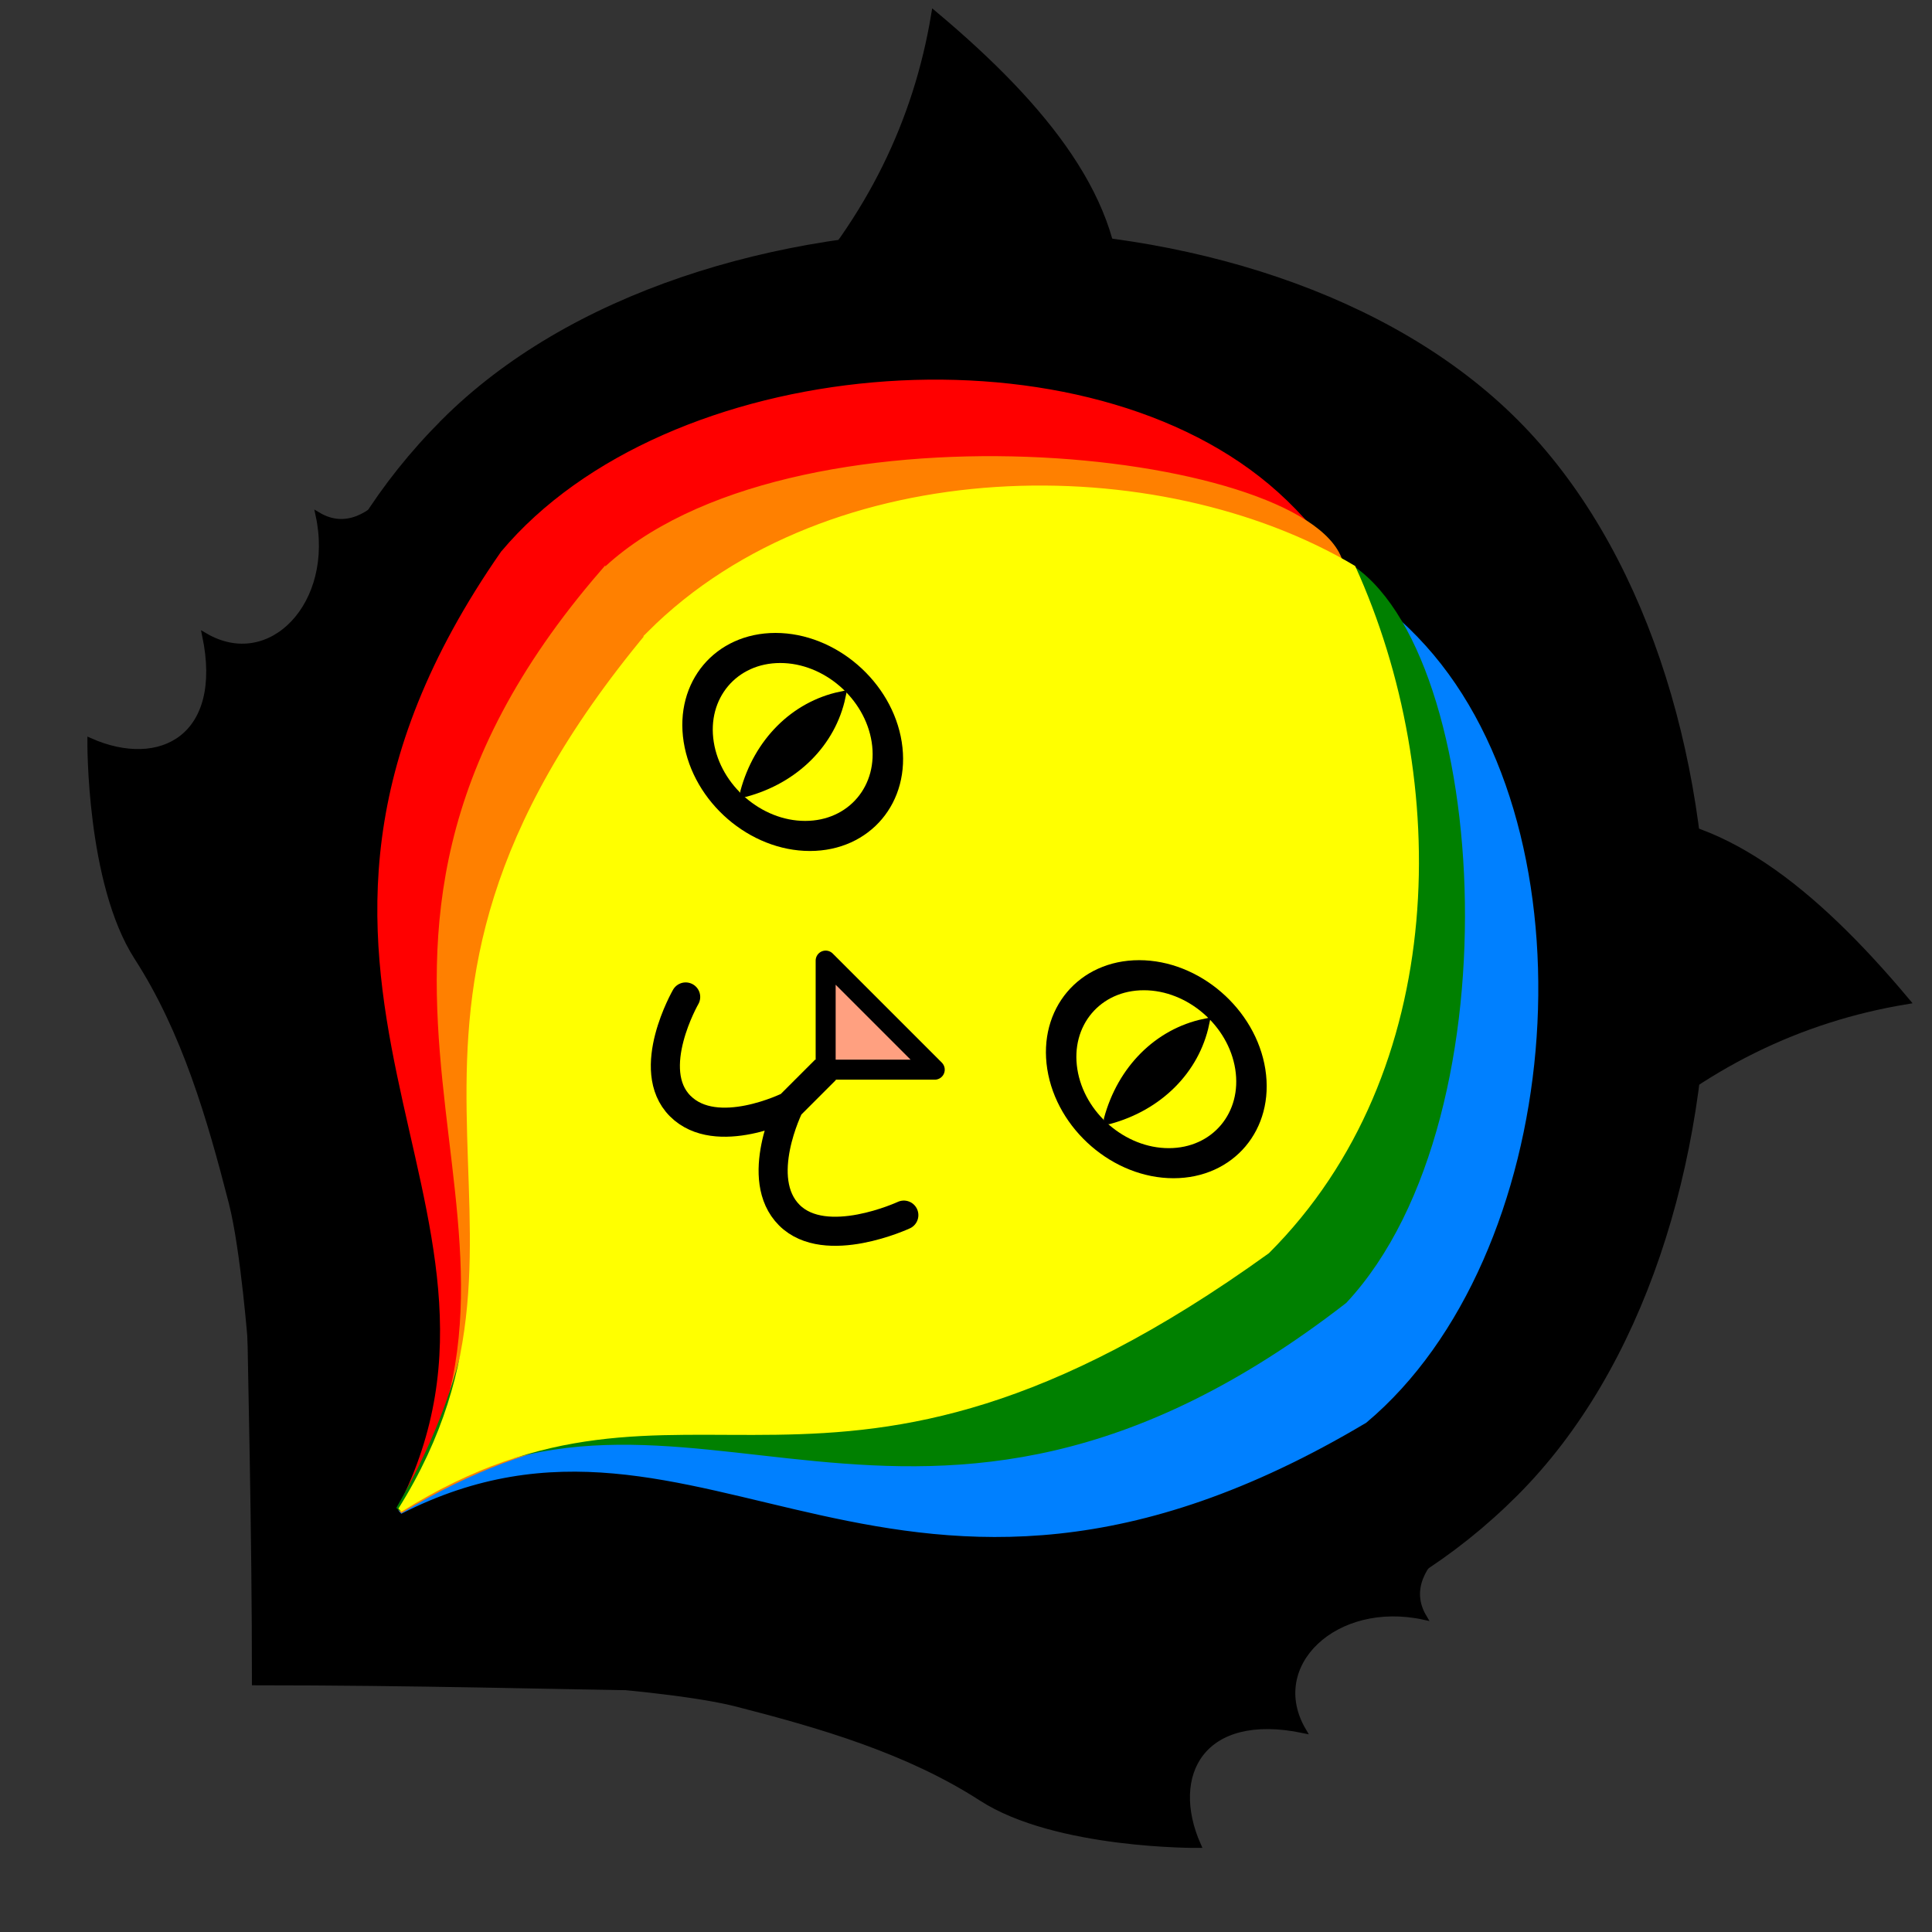
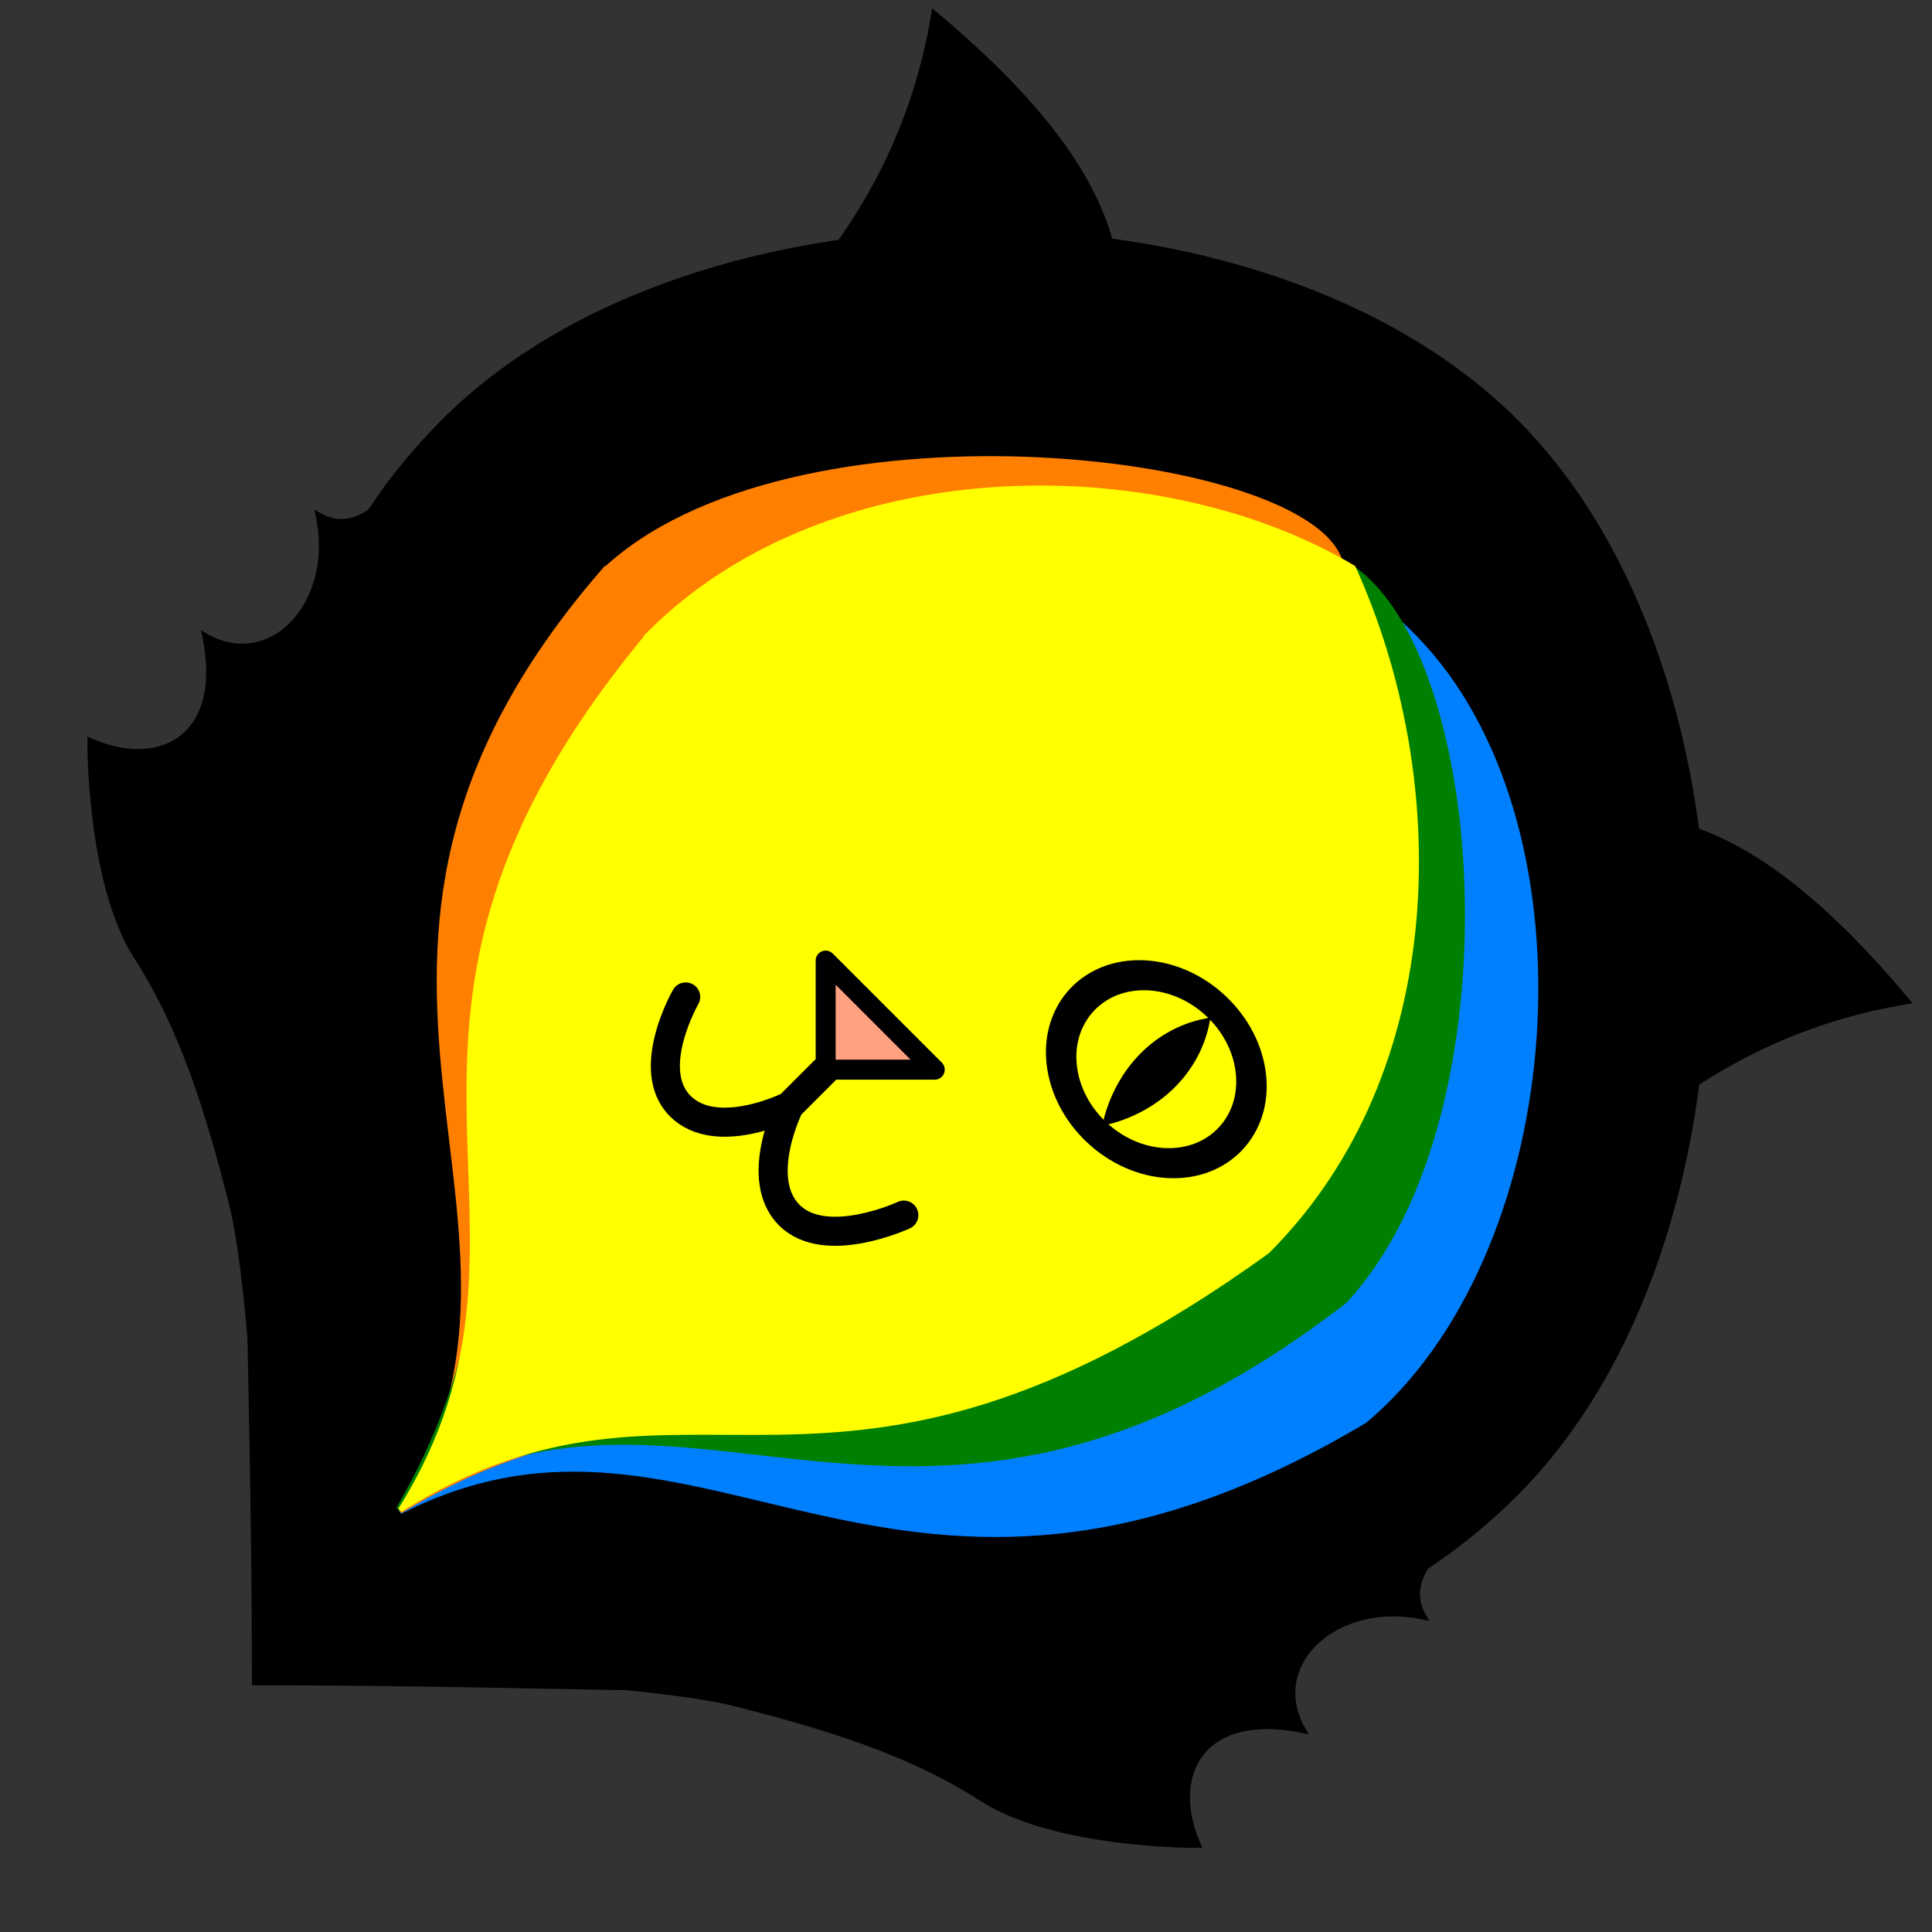
<svg xmlns="http://www.w3.org/2000/svg" id="svg2" viewBox="0 0 250 250" height="100%" width="100%" version="1.1">
  <rect x="0" y="0" width="250" height="250" fill="#333333" stroke="none" />
  <title id="title3972">Discat</title>
  <g id="layer7" transform="matrix(0.941,0,0,0.941,14.622,0.089)">
    <g id="gDiscat">
      <g id="gHeadBlack" stroke-linejoin="miter" transform="translate(-2,-800.362)" stroke="#000" stroke-linecap="butt" fill="#000">
        <path id="pathHeadBlack" stroke-width="0.866px" d="m47.528,858.29c34.658-34.658,112.64-34.658,147.3,0,34.658,34.658,34.658,112.64,0,147.3-34.658,34.658-86.644,25.993-173.29,25.993,0-86.644-8.664-138.63,25.993-173.29z" />
        <path id="pathHeadFurRight" stroke-width="0.725px" d="m20.959,985.54s-1.015-13.4-2.675-19.876c-2.99-11.67-6.468-23.6-13-33.722-6.632-10.278-6.444-29.828-6.444-29.828,9.706,4.305,18.7-0.525,15.785-14.458,9.035,5.315,18.248-4.392,15.588-16.585,7.666,4.548,13.895-9.13,13.895-9.13s-3.024,32.651-7.329,49.709l3.83,50.686z" />
        <path id="pathHeadEarRight" d="m95,40c11.217-12.092,17.581-25.508,20-40,15.198,12.761,25.737,25.911,25,40z" transform="translate(0,802.362)" stroke-width="1px" />
        <path id="pathHeadEarLeft" stroke-width="1px" d="m208.52,957.88c12.092-11.217,25.508-17.581,40-20-12.761-15.198-25.911-25.737-40-25z" />
        <path id="pathHeadFurLeft" d="m67.826,1031.9s13.4,1.015,19.876,2.675c11.67,2.99,23.6,6.468,33.722,13,10.278,6.632,29.828,6.444,29.828,6.444-4.305-9.706,0.525-18.7,14.458-15.784-5.315-9.035,4.392-18.248,16.585-15.588-4.548-7.666,9.13-13.894,9.13-13.894s-32.651,3.024-49.708,7.329l-50.685-3.83z" stroke-width="0.725px" />
      </g>
      <g id="gHeadColors" stroke-linejoin="miter" transform="translate(0,3.9691162e-6)" stroke-linecap="butt" stroke-width="0.621px">
-         <path id="pathHeadRed" d="m53.619,75.947c22.575-26.905,78.241-31.775,105.15-9.199,26.9,22.576,31.77,78.242,9.19,105.14-56.99,49.17-90.799,6.96-128.47,35.35,21.418-42.03-26.461-72.97,14.126-131.29z" transform="translate(0,3.9691162e-6)" stroke="#F00" fill="#F00" />
        <path id="pathHeadBlue" d="m76.209,80.945c26.905-22.576,82.571-17.706,105.15,9.199,22.576,26.905,17.706,82.571-9.199,105.15-64.67,38.53-90.635-8.92-132.66,12.5,28.391-37.67-13.387-76.46,36.71-126.84z" transform="translate(0,3.9691162e-6)" stroke="#0080ff" fill="#0080ff" />
        <path id="pathHeadOrange" d="M67.279,78.612c25.265-24.397,96.471-16.612,101.47-1.612,2.671,29.098,10.953,67.797-14.311,92.195-61.824,42.94-74.503,14.21-114.93,38.51,25.694-39.56-18.688-75.34,27.772-129.1z" transform="translate(0,3.9691162e-6)" stroke="#ff8000" fill="#ff8000" />
        <path id="pathHeadGreen" d="M79.594,95.418c23.956-25.687,57.146-23.257,89.156-18.418,20,10,24.584,76.15,0.631,101.84-59.49,46.12-91.042,2.194-130.15,28.575,23.589-40.848-3.225-55.874,40.358-111.99z" transform="translate(0,3.9691162e-6)" stroke="#008000" fill="#008000" />
        <path id="pathHeadYellow" fill="#FF0" stroke="#FF0" d="m73.75,87c24.835-24.835,70-25,96.821-9.047,13.18,29.047,13.01,69.217-11.82,94.047-61.063,44.02-79.242,10.52-119.24,35.52,25-40-11.273-65.96,34.242-120.52z" />
      </g>
      <g id="gFace" stroke="#000" stroke-linecap="round" stroke-dasharray="none" stroke-miterlimit="4">
        <path id="pathMouth" stroke-linejoin="miter" d="m78.75,137s-5.75,10-0.75,15,15,0,15,0l5-5-5,5s-5,10,0,15,15.75,0,15.75,0" stroke-width="4" fill="none" />
        <path id="pathNose" stroke-linejoin="round" d="m98,147,0-15,15,15z" stroke-width="2.75" fill="#ffa080" />
        <g id="gEyeLeft" transform="translate(-11.25,12)">
          <path id="pathEyeLeft" stroke-linejoin="round" d="m180,137.5c0,6.904-5.596,12.5-12.5,12.5s-12.5-5.596-12.5-12.5,5.596-12.5,12.5-12.5,12.5,5.596,12.5,12.5z" transform="matrix(1.034,0,0.163,1.034,-40.889,-7.241)" stroke-width="4" fill="#FF0" />
          <path id="pathEyeIrisLeft" stroke-linejoin="miter" d="M148.16,141.84c1.84-6.84,6.84-11.84,13.18-13.18-1.34,6.34-6.34,11.34-13.18,13.18" stroke-width="1.318" fill="#000" />
        </g>
        <g id="gEyeRight" transform="translate(-61.25,-33)">
-           <path id="pathEyeRight" stroke-linejoin="round" d="m180,137.5c0,6.904-5.596,12.5-12.5,12.5s-12.5-5.596-12.5-12.5,5.596-12.5,12.5-12.5,12.5,5.596,12.5,12.5z" transform="matrix(1.034,0,0.163,1.034,-40.889,-7.241)" stroke-width="4" fill="#FF0" />
-           <path id="pathEyeIrisRight" stroke-linejoin="miter" d="M148.16,141.84c1.84-6.84,6.84-11.84,13.18-13.18-1.34,6.34-6.34,11.34-13.18,13.18" stroke-width="1.318" fill="#000" />
-         </g>
+           </g>
      </g>
    </g>
  </g>
</svg>